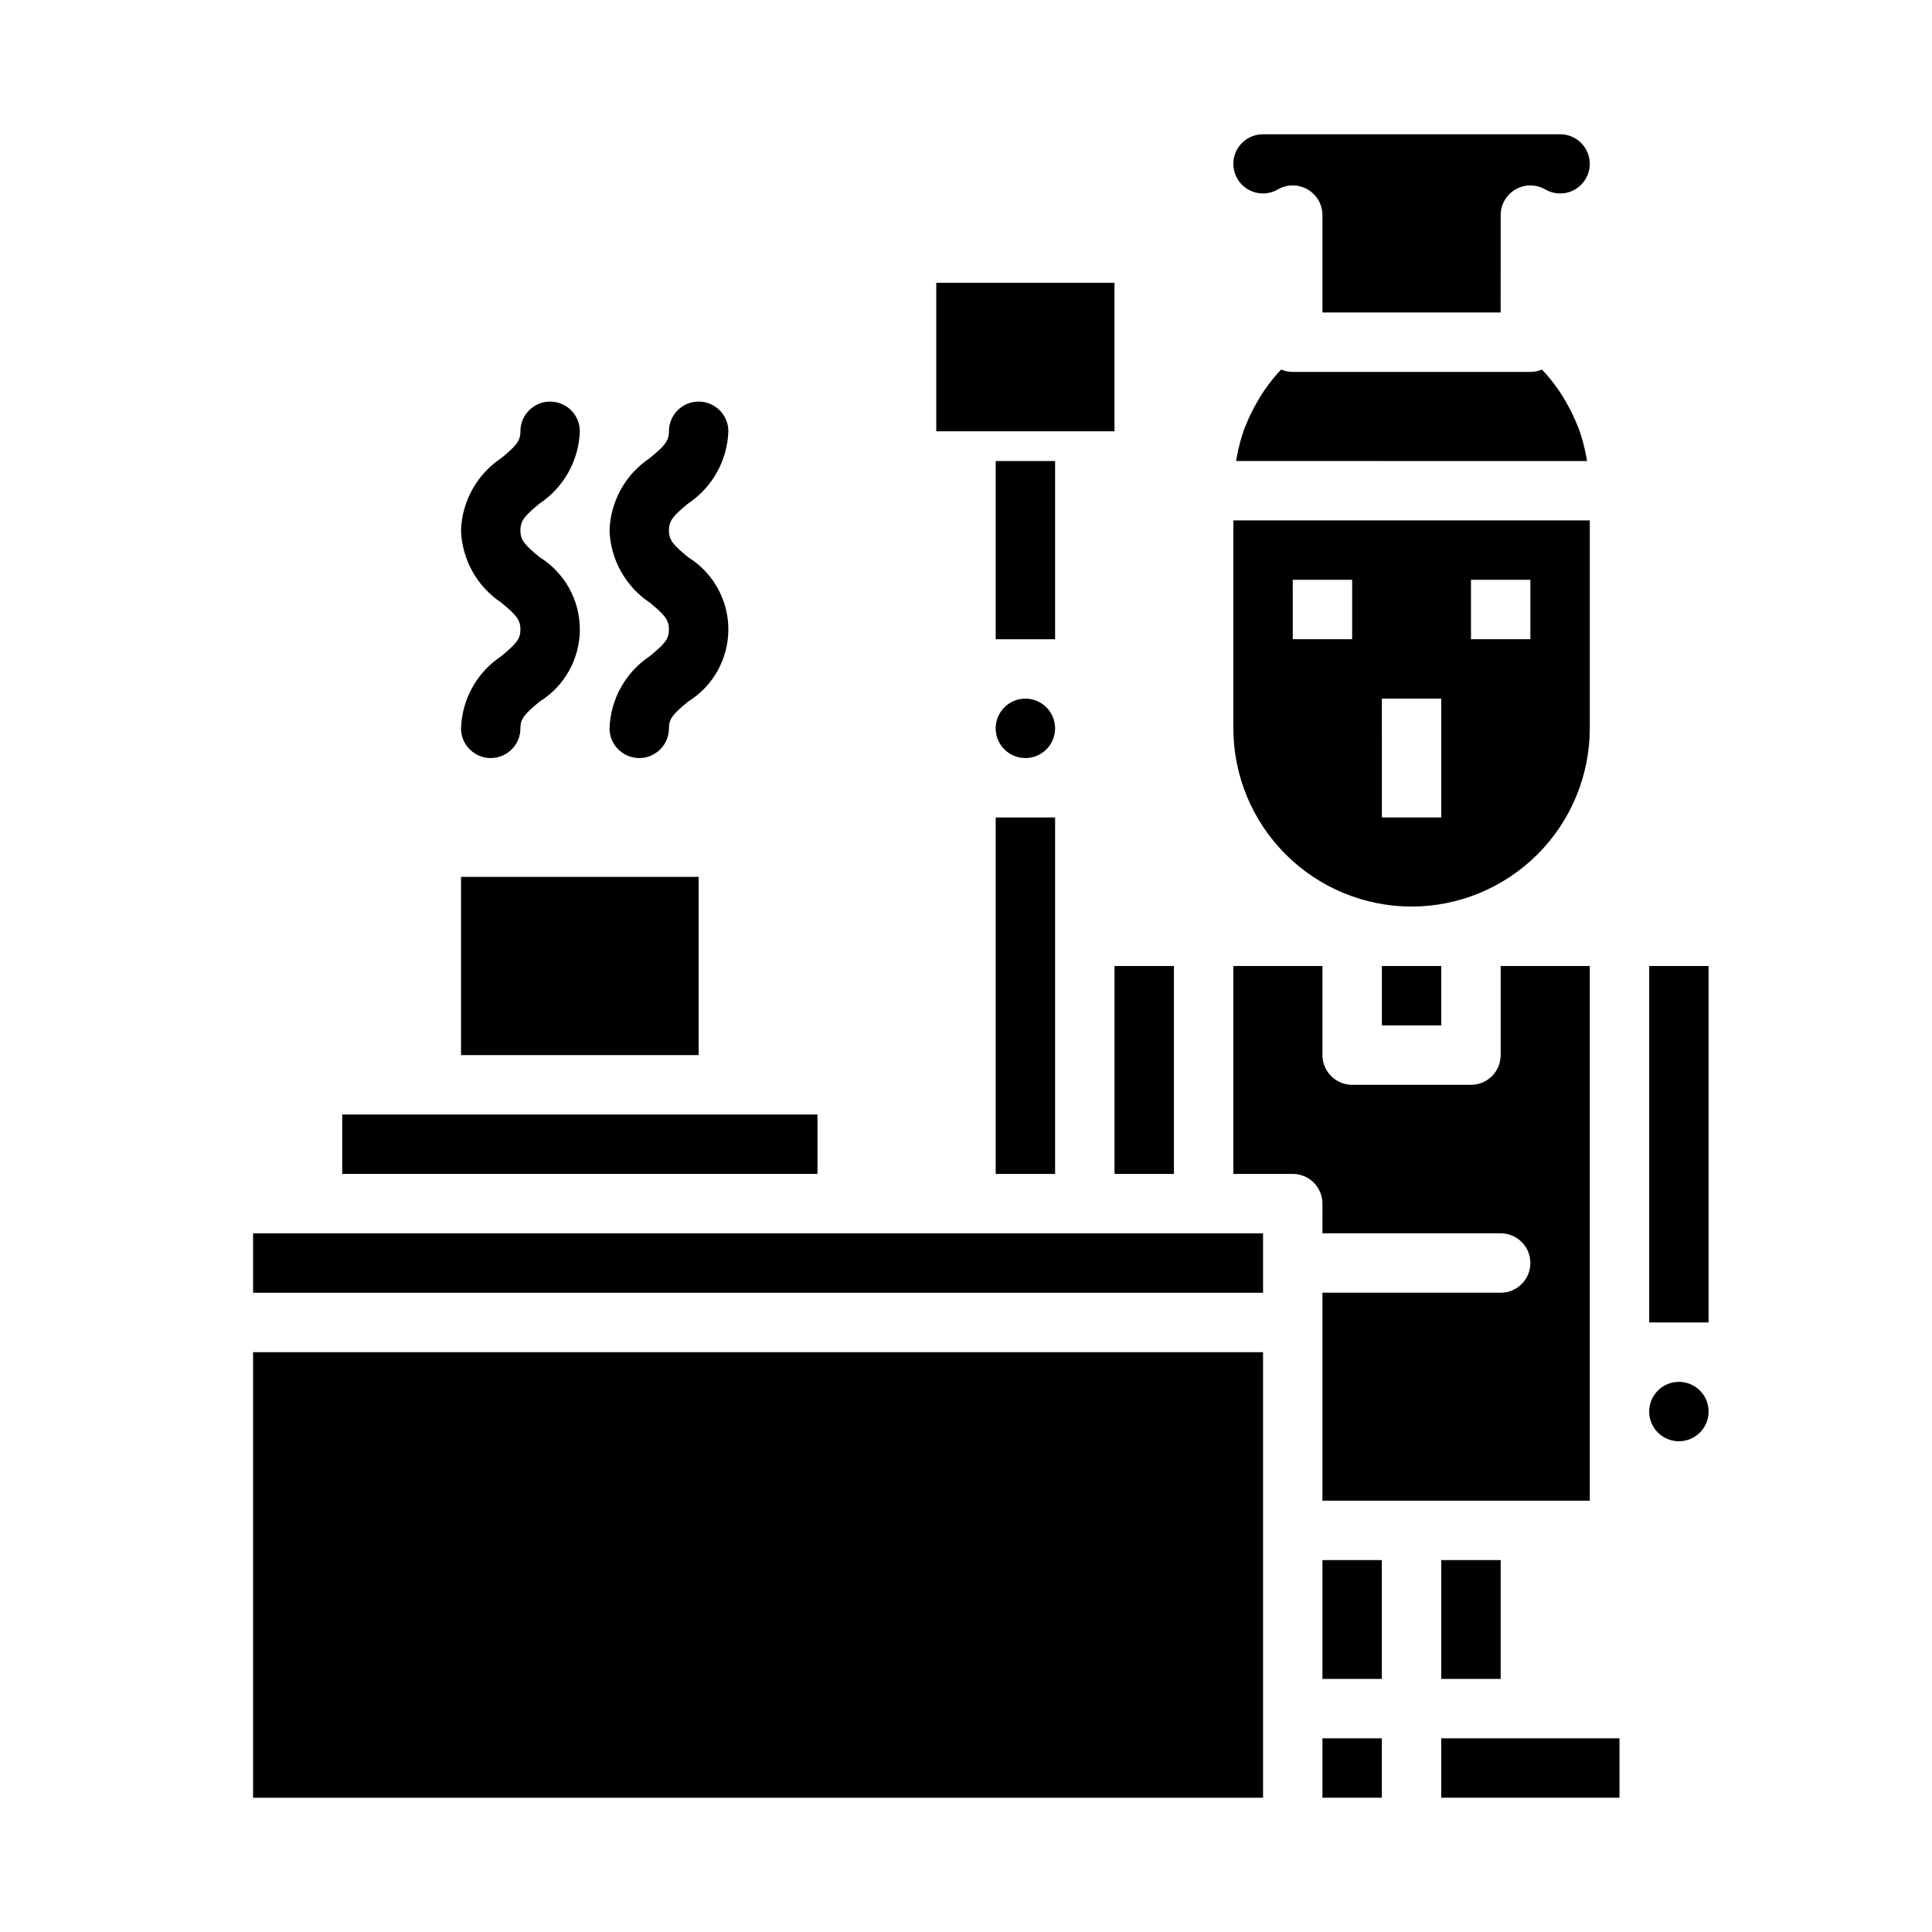
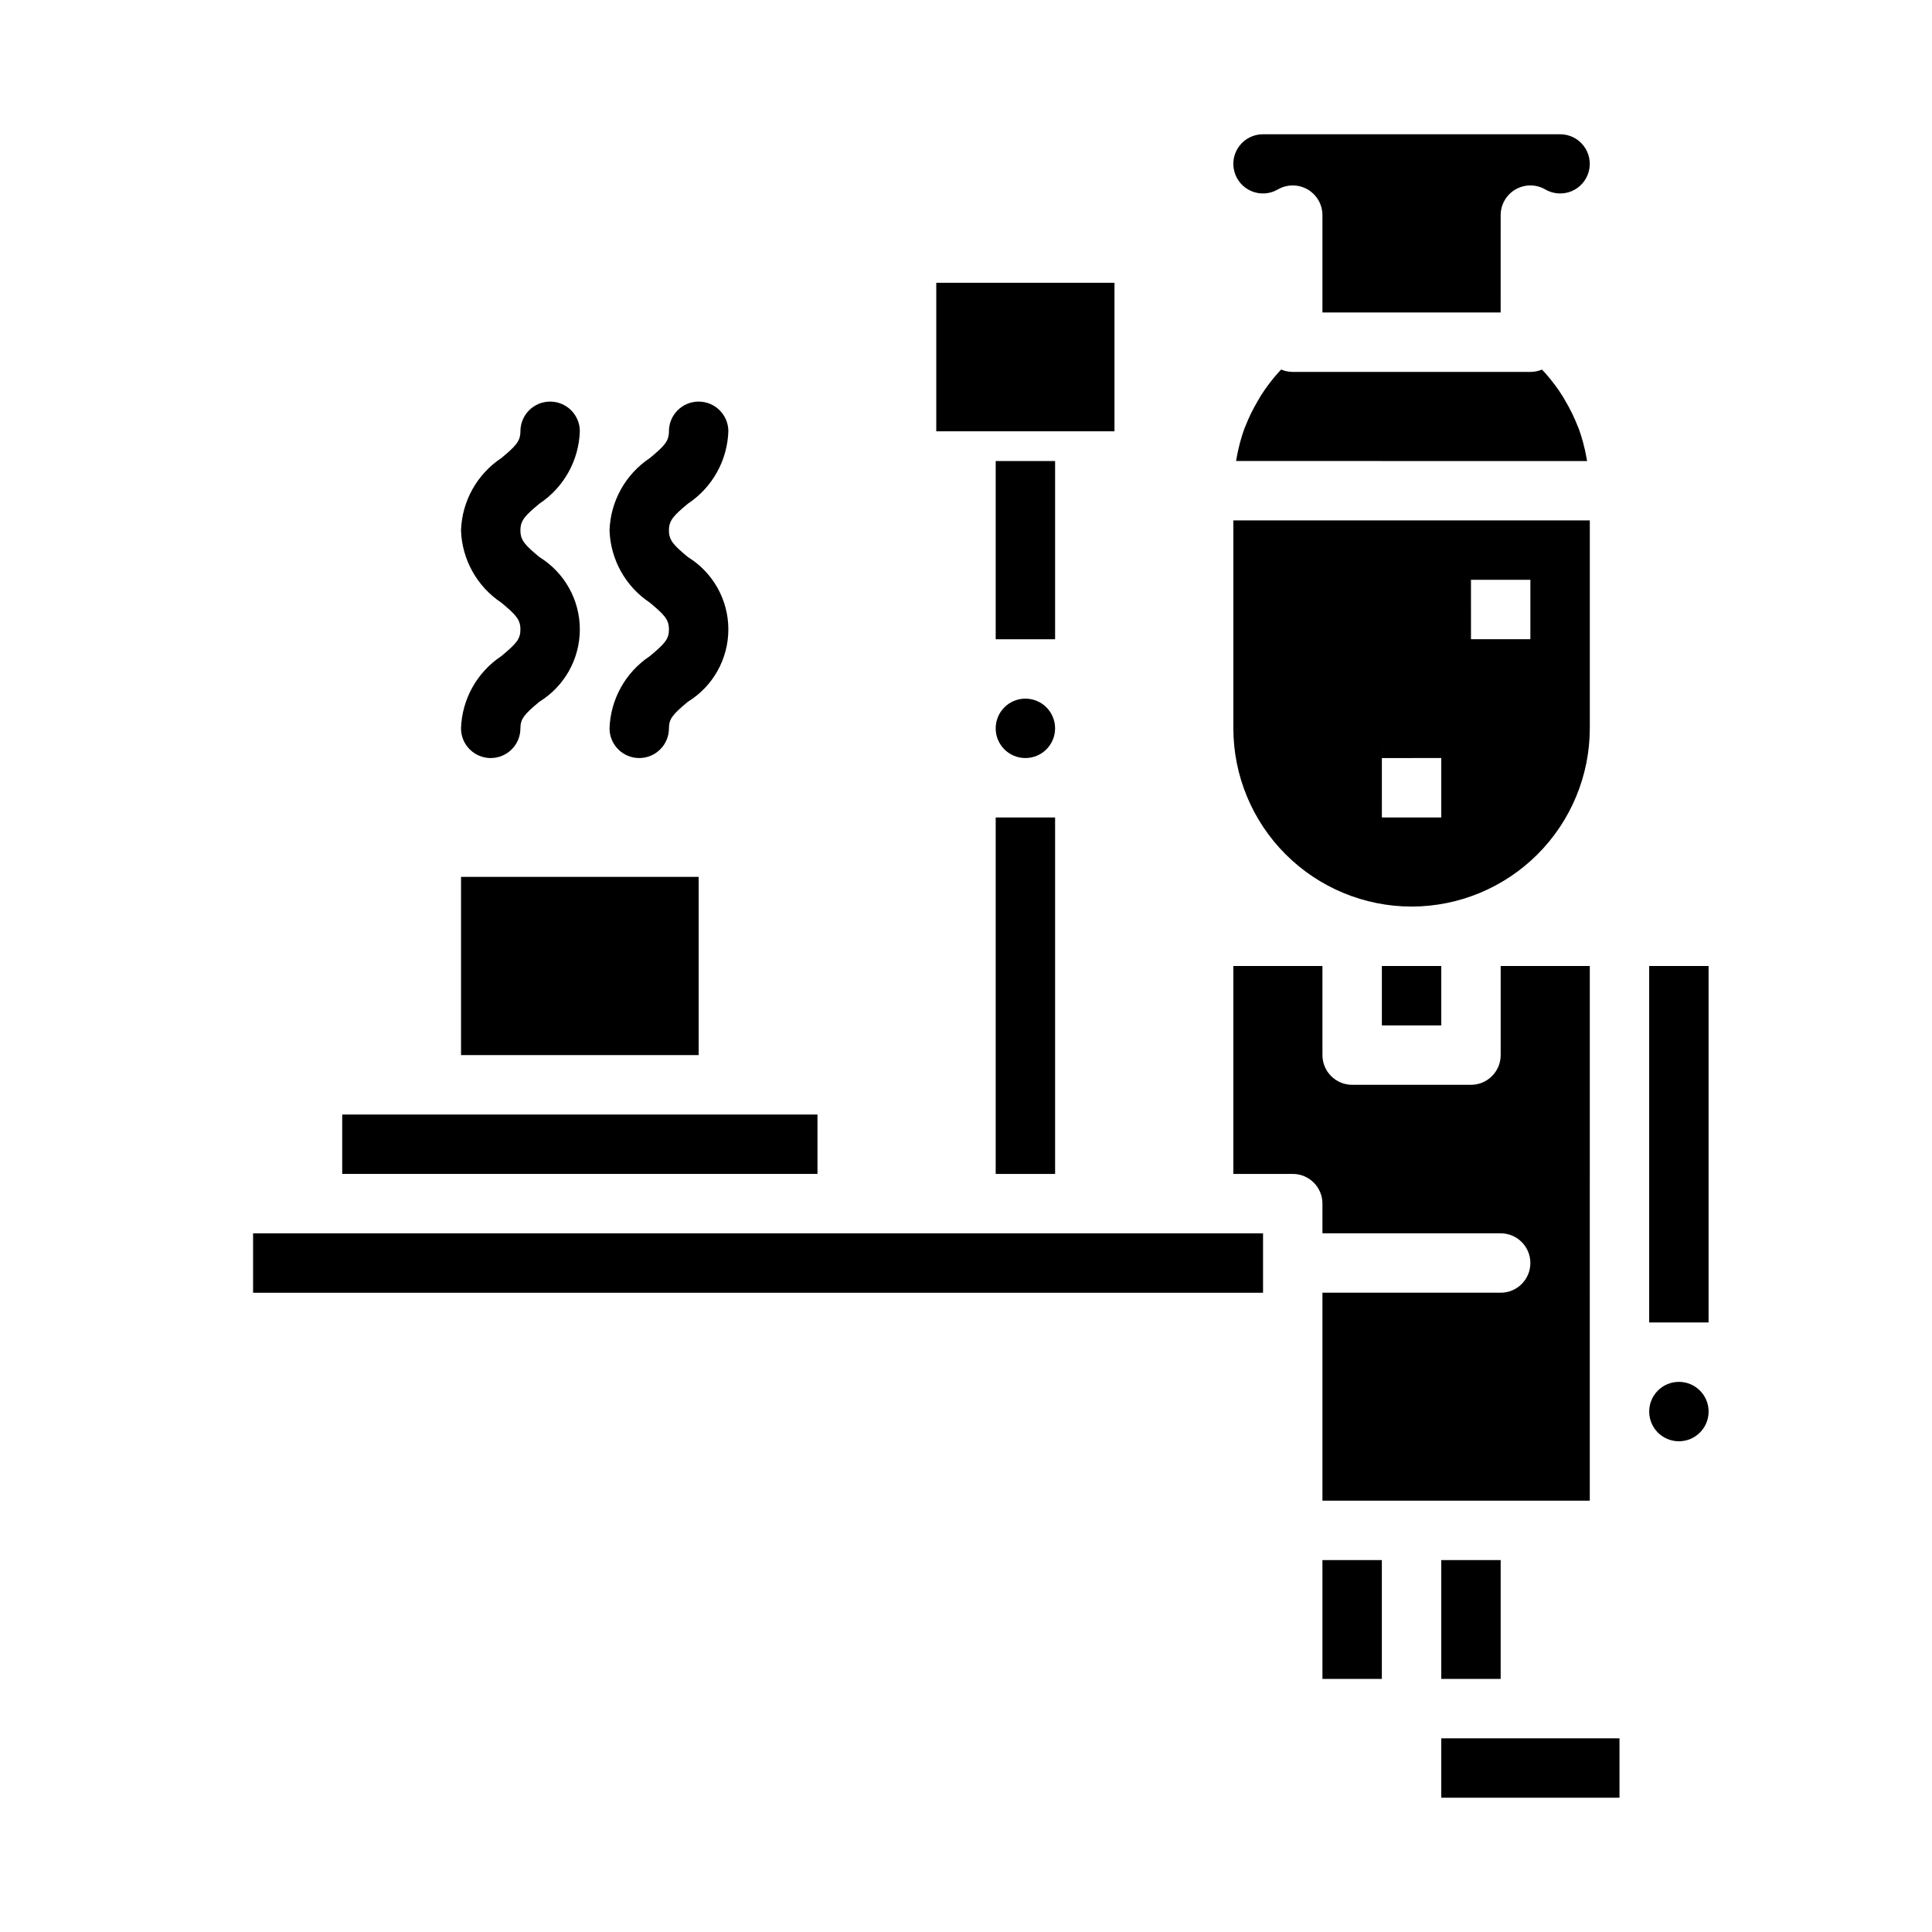
<svg xmlns="http://www.w3.org/2000/svg" fill="#000000" width="800px" height="800px" version="1.1" viewBox="144 144 512 512">
  <g>
    <path d="m407.87 360.64h15.742v94.465h-15.742z" />
    <path d="m482.63 194.21c2.434-1.414 5.441-1.422 7.883-0.02 2.441 1.406 3.945 4.008 3.945 6.824v25.797h47.23l0.004-25.797c0-2.816 1.508-5.418 3.949-6.824 2.441-1.402 5.445-1.395 7.883 0.02 2.109 1.227 4.676 1.398 6.934 0.469 2.258-0.934 3.953-2.867 4.582-5.227 0.633-2.359 0.129-4.879-1.363-6.812-1.488-1.938-3.797-3.066-6.242-3.059h-78.719c-2.441-0.008-4.75 1.121-6.242 3.059-1.492 1.934-1.996 4.453-1.363 6.812 0.633 2.359 2.324 4.293 4.586 5.227 2.258 0.93 4.82 0.758 6.934-0.469z" />
    <path d="m562.19 257.15c-0.914-2.359-2.019-4.644-3.309-6.824-0.238-0.41-0.457-0.828-0.711-1.234l0.004 0.004c-1.379-2.199-2.938-4.281-4.66-6.219-0.285-0.32-0.59-0.625-0.879-0.938-0.969 0.41-2.012 0.621-3.066 0.621h-62.977c-1.055 0-2.098-0.211-3.07-0.625-0.242 0.262-0.5 0.512-0.738 0.777-1.738 1.941-3.312 4.027-4.703 6.231-0.266 0.418-0.492 0.852-0.742 1.277-1.305 2.191-2.426 4.492-3.352 6.867-0.062 0.16-0.145 0.309-0.203 0.473-0.902 2.512-1.59 5.094-2.055 7.723-0.055 0.297-0.109 0.594-0.156 0.891l93.016 0.004c-0.047-0.285-0.098-0.57-0.148-0.855-0.461-2.613-1.145-5.184-2.039-7.68-0.062-0.168-0.148-0.324-0.211-0.492z" />
    <path d="m423.61 337.02c0 4.348-3.523 7.871-7.871 7.871-4.348 0-7.871-3.523-7.871-7.871 0-4.348 3.523-7.875 7.871-7.875 4.348 0 7.871 3.527 7.871 7.875" />
    <path d="m510.21 400h15.742v15.742h-15.742z" />
-     <path d="m518.08 384.25c12.523-0.012 24.527-4.992 33.383-13.848 8.855-8.855 13.836-20.863 13.852-33.383v-55.105h-94.465v55.105c0.012 12.52 4.992 24.527 13.848 33.383 8.855 8.855 20.859 13.836 33.383 13.848zm15.742-86.594h15.742v15.742l-15.738 0.004zm-23.617 31.488h15.742v31.488h-15.738zm-23.617-31.488h15.742v15.742l-15.738 0.004z" />
-     <path d="m439.36 400h15.742v55.105h-15.742z" />
+     <path d="m518.08 384.25c12.523-0.012 24.527-4.992 33.383-13.848 8.855-8.855 13.836-20.863 13.852-33.383v-55.105h-94.465v55.105c0.012 12.52 4.992 24.527 13.848 33.383 8.855 8.855 20.859 13.836 33.383 13.848zm15.742-86.594h15.742v15.742l-15.738 0.004zm-23.617 31.488h15.742v31.488h-15.738zh15.742v15.742l-15.738 0.004z" />
    <path d="m266.18 376.38h62.977v47.23h-62.977z" />
    <path d="m392.12 218.94h47.23v39.359h-47.23z" />
    <path d="m211.07 470.85h267.65v15.742h-267.65z" />
    <path d="m525.95 604.67h47.23v15.742h-47.23z" />
    <path d="m494.46 557.44h15.742v31.488h-15.742z" />
    <path d="m596.8 518.08c0 4.348-3.527 7.871-7.875 7.871-4.348 0-7.871-3.523-7.871-7.871s3.523-7.871 7.871-7.871c4.348 0 7.875 3.523 7.875 7.871" />
    <path d="m581.05 400h15.742v94.465h-15.742z" />
-     <path d="m211.07 502.34h267.65v118.08h-267.65z" />
    <path d="m234.69 439.36h125.95v15.742h-125.95z" />
    <path d="m494.46 470.84h47.234c4.348 0 7.871 3.523 7.871 7.871 0 4.348-3.523 7.871-7.871 7.871h-47.234v55.117h70.848l0.004-141.7h-23.617v23.617-0.004c0 4.348-3.523 7.871-7.871 7.875h-31.488c-4.348-0.004-7.871-3.527-7.875-7.875v-23.613h-23.613v55.105h15.742v-0.004c4.348 0 7.871 3.527 7.871 7.875z" />
    <path d="m525.95 557.44h15.742v31.488h-15.742z" />
-     <path d="m494.46 604.67h15.742v15.742h-15.742z" />
    <path d="m276.88 317.86c-6.457 4.281-10.449 11.418-10.707 19.16 0 4.348 3.523 7.871 7.871 7.871s7.871-3.523 7.871-7.871c0-2.523 1.012-3.711 5.035-7.059 6.652-4.094 10.707-11.348 10.711-19.16 0-7.812-4.051-15.066-10.703-19.164-3.812-3.176-5.043-4.43-5.043-7.086s1.23-3.906 5.039-7.082c6.457-4.285 10.445-11.426 10.707-19.172 0-4.348-3.527-7.871-7.875-7.871-4.348 0-7.871 3.523-7.871 7.871 0 2.656-1.23 3.906-5.039 7.082-6.457 4.285-10.445 11.426-10.703 19.172 0.258 7.746 4.246 14.891 10.703 19.176 3.809 3.176 5.039 4.43 5.039 7.082 0 2.523-1.012 3.703-5.035 7.051z" />
    <path d="m316.24 317.86c-6.457 4.281-10.445 11.418-10.707 19.16 0 4.348 3.523 7.871 7.871 7.871s7.871-3.523 7.871-7.871c0-2.523 1.012-3.711 5.035-7.059 6.656-4.094 10.707-11.348 10.711-19.16 0-7.812-4.051-15.066-10.703-19.164-3.812-3.176-5.043-4.43-5.043-7.086s1.23-3.906 5.039-7.082c6.457-4.285 10.445-11.426 10.707-19.172 0-4.348-3.527-7.871-7.875-7.871-4.348 0-7.871 3.523-7.871 7.871 0 2.656-1.23 3.906-5.039 7.082-6.457 4.285-10.445 11.426-10.703 19.172 0.258 7.746 4.246 14.891 10.703 19.176 3.809 3.176 5.039 4.43 5.039 7.082 0 2.523-1.012 3.703-5.035 7.051z" />
    <path d="m407.87 266.18h15.742v47.23h-15.742z" />
  </g>
</svg>